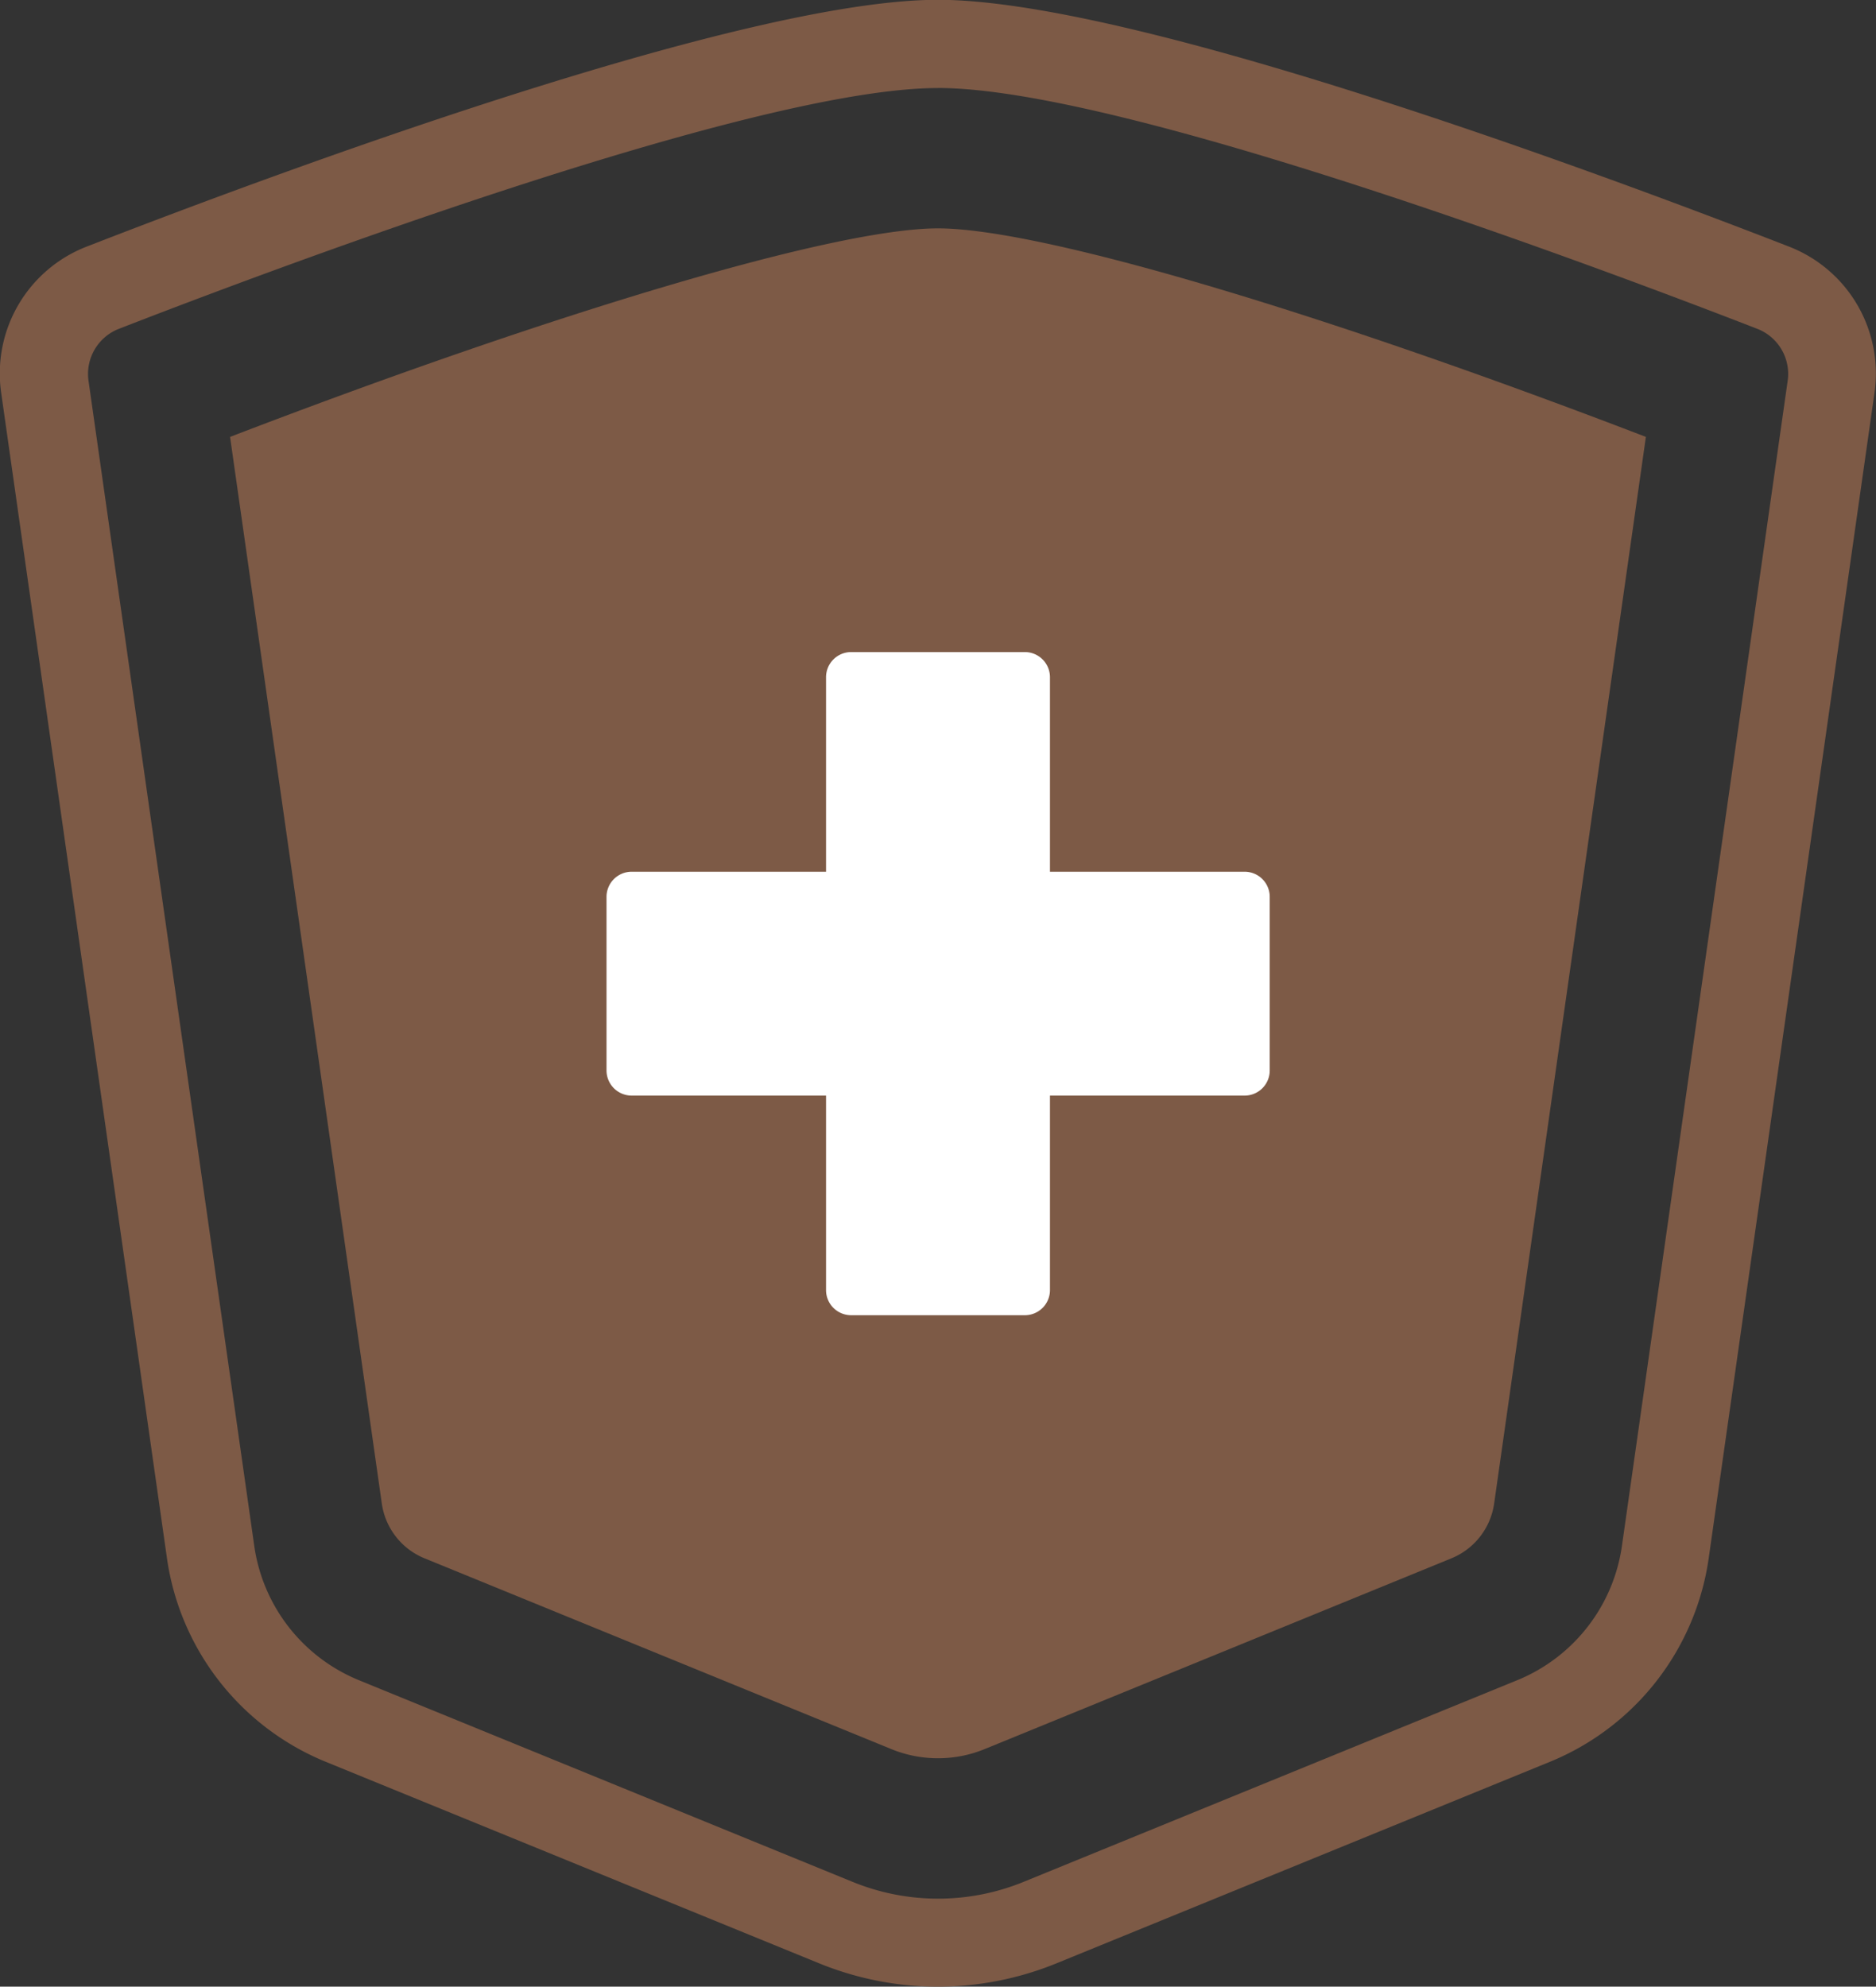
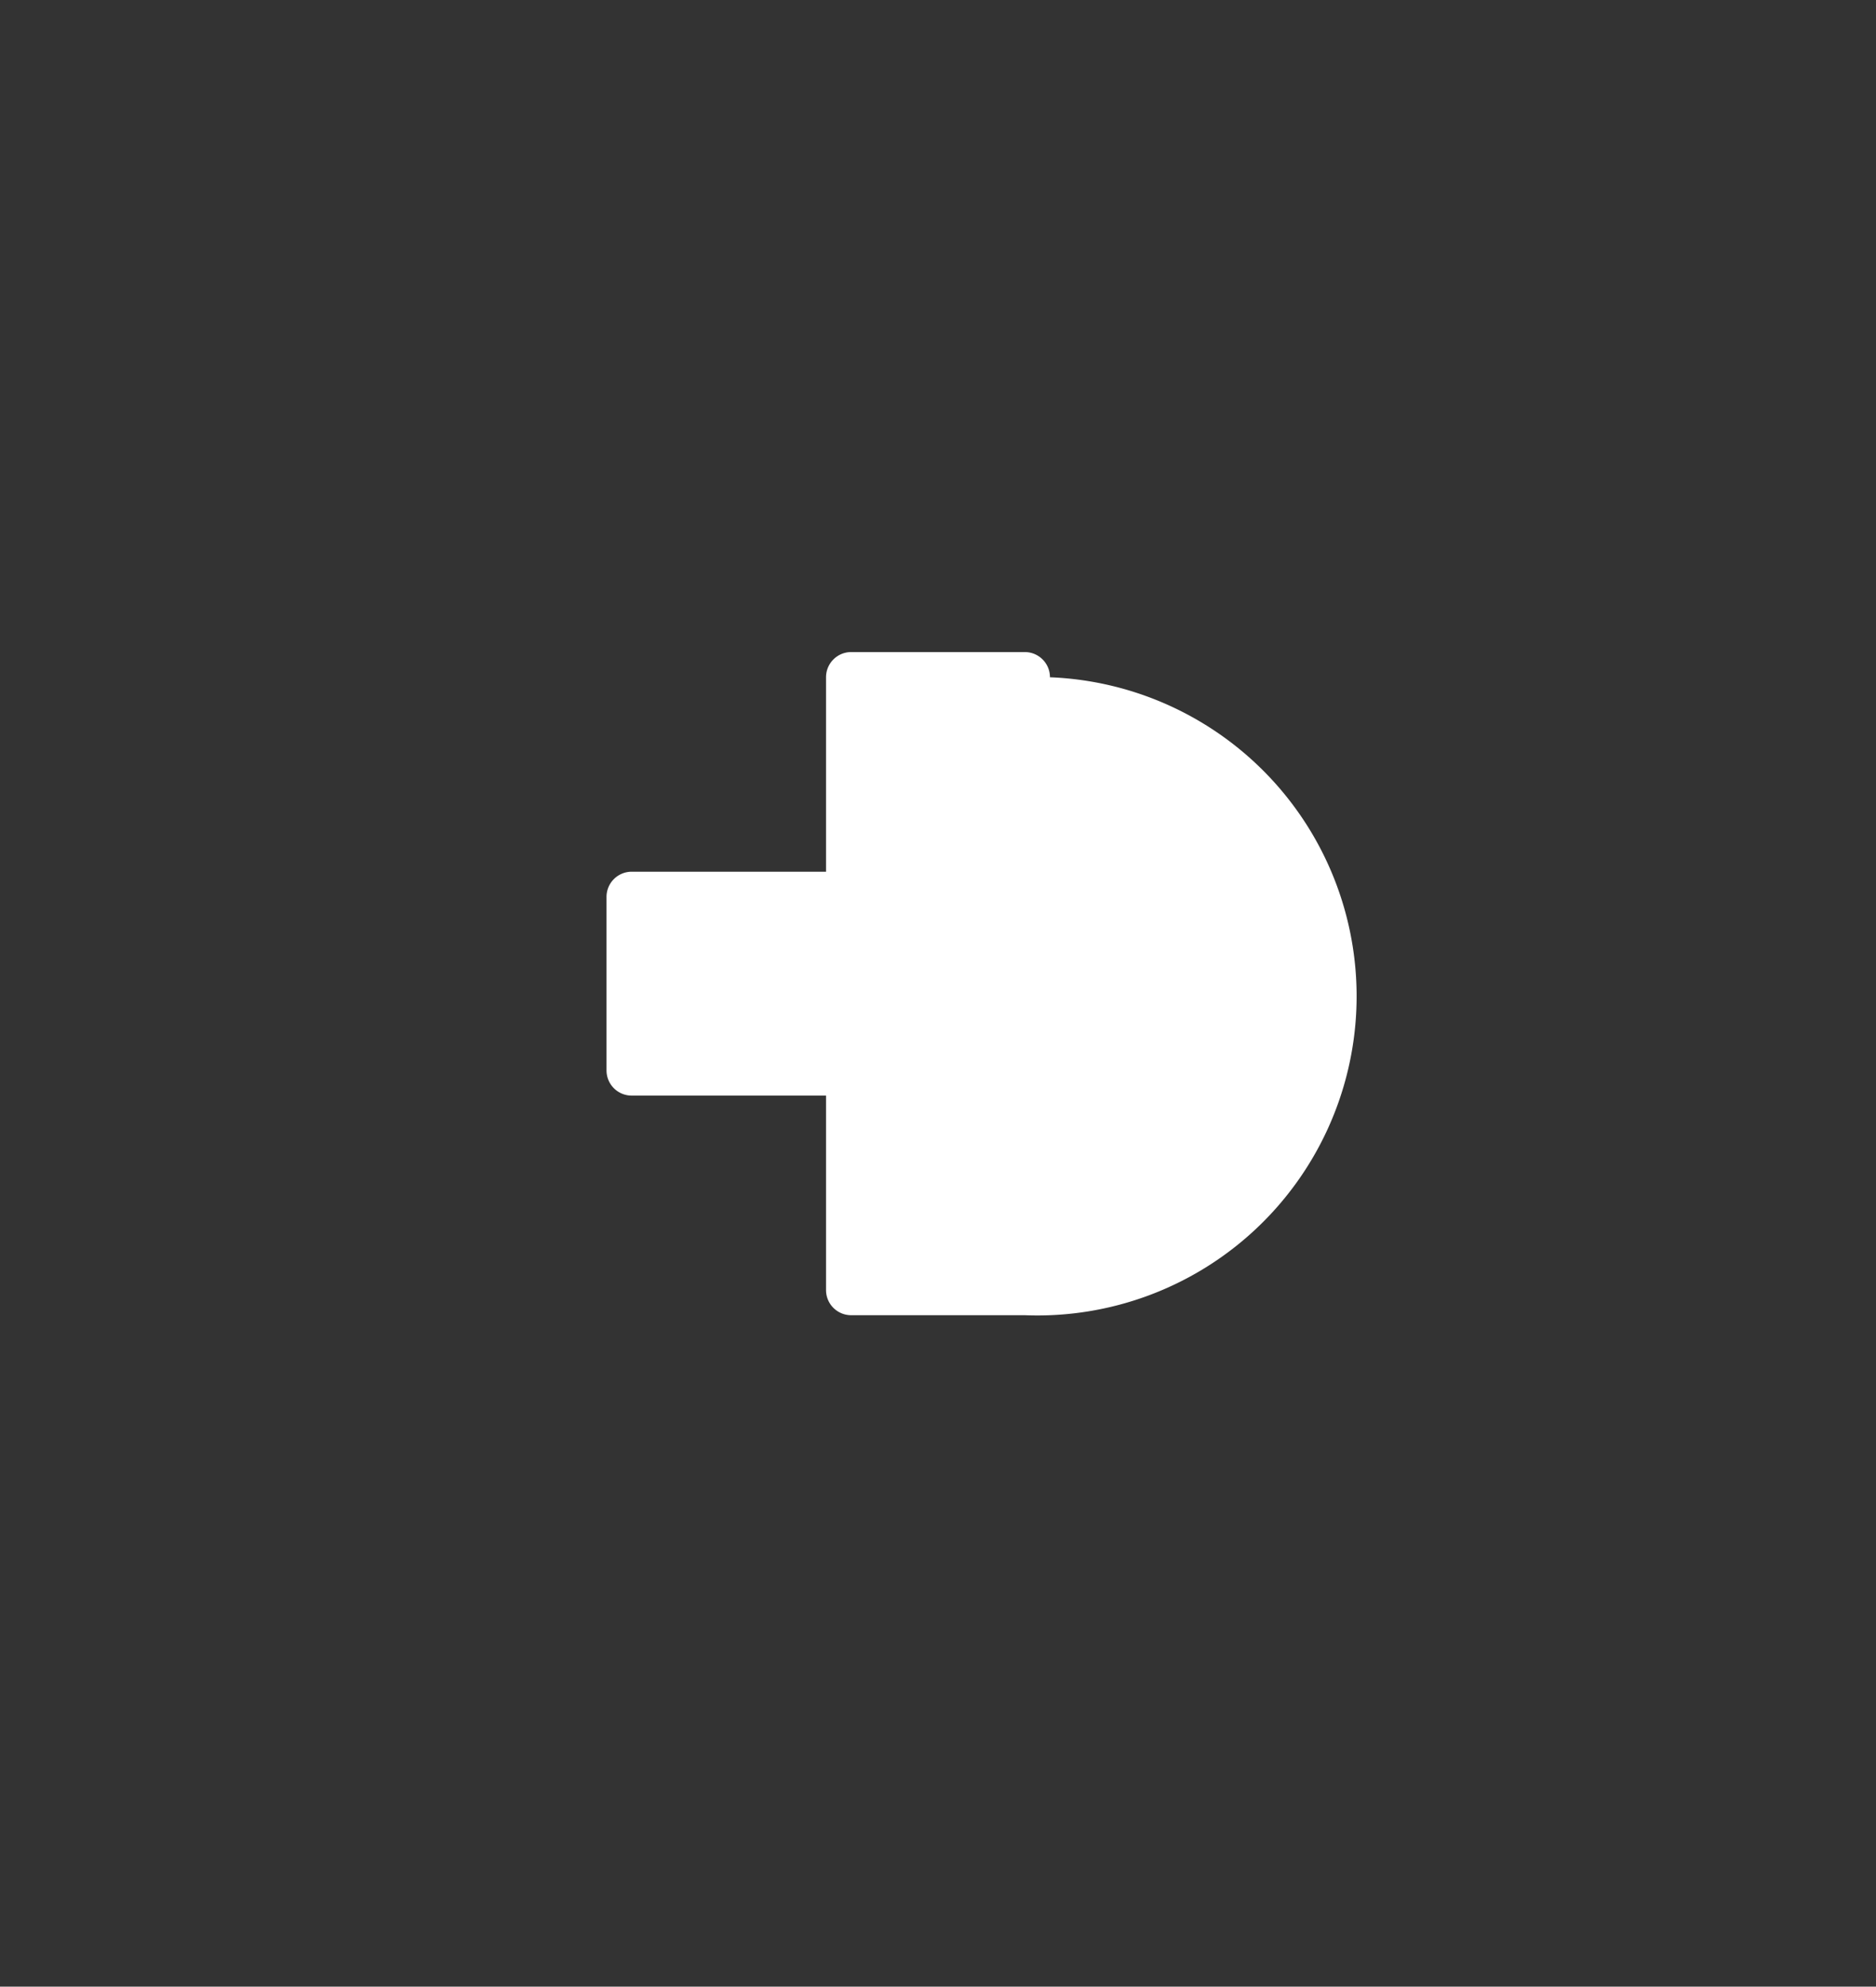
<svg xmlns="http://www.w3.org/2000/svg" width="38.781" height="41.07" viewBox="0 0 38.781 41.07">
  <rect x="0" y="0" width="38.781" height="41.07" fill="#333333" stroke="none" />
  <g transform="translate(-797.661 -2481.381)">
-     <path d="M817.051,2522.451a6.5,6.5,0,0,1-2.467-.487l-10.2-4.166a5.366,5.366,0,0,1-3.271-4.2l-3.427-24.092a2.812,2.812,0,0,1,1.772-3.029c3.943-1.534,13.551-5.1,17.59-5.1s13.647,3.567,17.59,5.1a2.813,2.813,0,0,1,1.772,3.029l-3.427,24.092a5.366,5.366,0,0,1-3.271,4.2l-10.2,4.166A6.5,6.5,0,0,1,817.051,2522.451Zm0-39.25c-3.836,0-13.928,3.81-16.93,4.977a1,1,0,0,0-.63,1.076l3.427,24.092a3.538,3.538,0,0,0,2.157,2.767l10.2,4.167a4.675,4.675,0,0,0,3.557,0l10.2-4.167h0a3.539,3.539,0,0,0,2.157-2.767l3.427-24.092a1,1,0,0,0-.63-1.076C830.98,2487.011,820.887,2483.2,817.051,2483.2Z" fill="#7d5a46" />
-     <path d="M843.162,2543.642a2.542,2.542,0,0,1-.966-.19l-9.65-3.944a1.443,1.443,0,0,1-.881-1.13l-3.137-22.052c6.845-2.628,12.545-4.311,14.634-4.311s7.789,1.682,14.634,4.311l-3.137,22.052a1.444,1.444,0,0,1-.881,1.13l-9.65,3.944A2.538,2.538,0,0,1,843.162,2543.642Z" transform="translate(-26.111 -25.913)" fill="#7d5a46" />
    <g transform="translate(810.196 2494.861)">
      <g transform="translate(4.541)">
        <rect width="3.589" height="12.67" transform="translate(0.52 0.52)" fill="#fff" />
-         <path d="M912.58,2582.564h-3.589a.519.519,0,0,1-.52-.519v-12.669a.52.52,0,0,1,.52-.521h3.589a.52.52,0,0,1,.52.521v12.669A.519.519,0,0,1,912.58,2582.564Zm-3.069-1.039h2.55v-11.63h-2.55Z" transform="translate(-908.471 -2568.855)" fill="#fff" />
+         <path d="M912.58,2582.564h-3.589a.519.519,0,0,1-.52-.519v-12.669a.52.52,0,0,1,.52-.521h3.589a.52.52,0,0,1,.52.521A.519.519,0,0,1,912.58,2582.564Zm-3.069-1.039h2.55v-11.63h-2.55Z" transform="translate(-908.471 -2568.855)" fill="#fff" />
      </g>
      <g transform="translate(0 4.54)">
        <rect width="12.67" height="3.589" transform="translate(0.52 0.52)" fill="#fff" />
        <path d="M892.2,2602.947h-12.67a.52.52,0,0,1-.52-.52v-3.589a.52.52,0,0,1,.52-.519H892.2a.519.519,0,0,1,.52.519v3.589A.519.519,0,0,1,892.2,2602.947Zm-12.15-1.039h11.63v-2.55h-11.63Z" transform="translate(-879.007 -2598.318)" fill="#fff" />
      </g>
    </g>
  </g>
</svg>